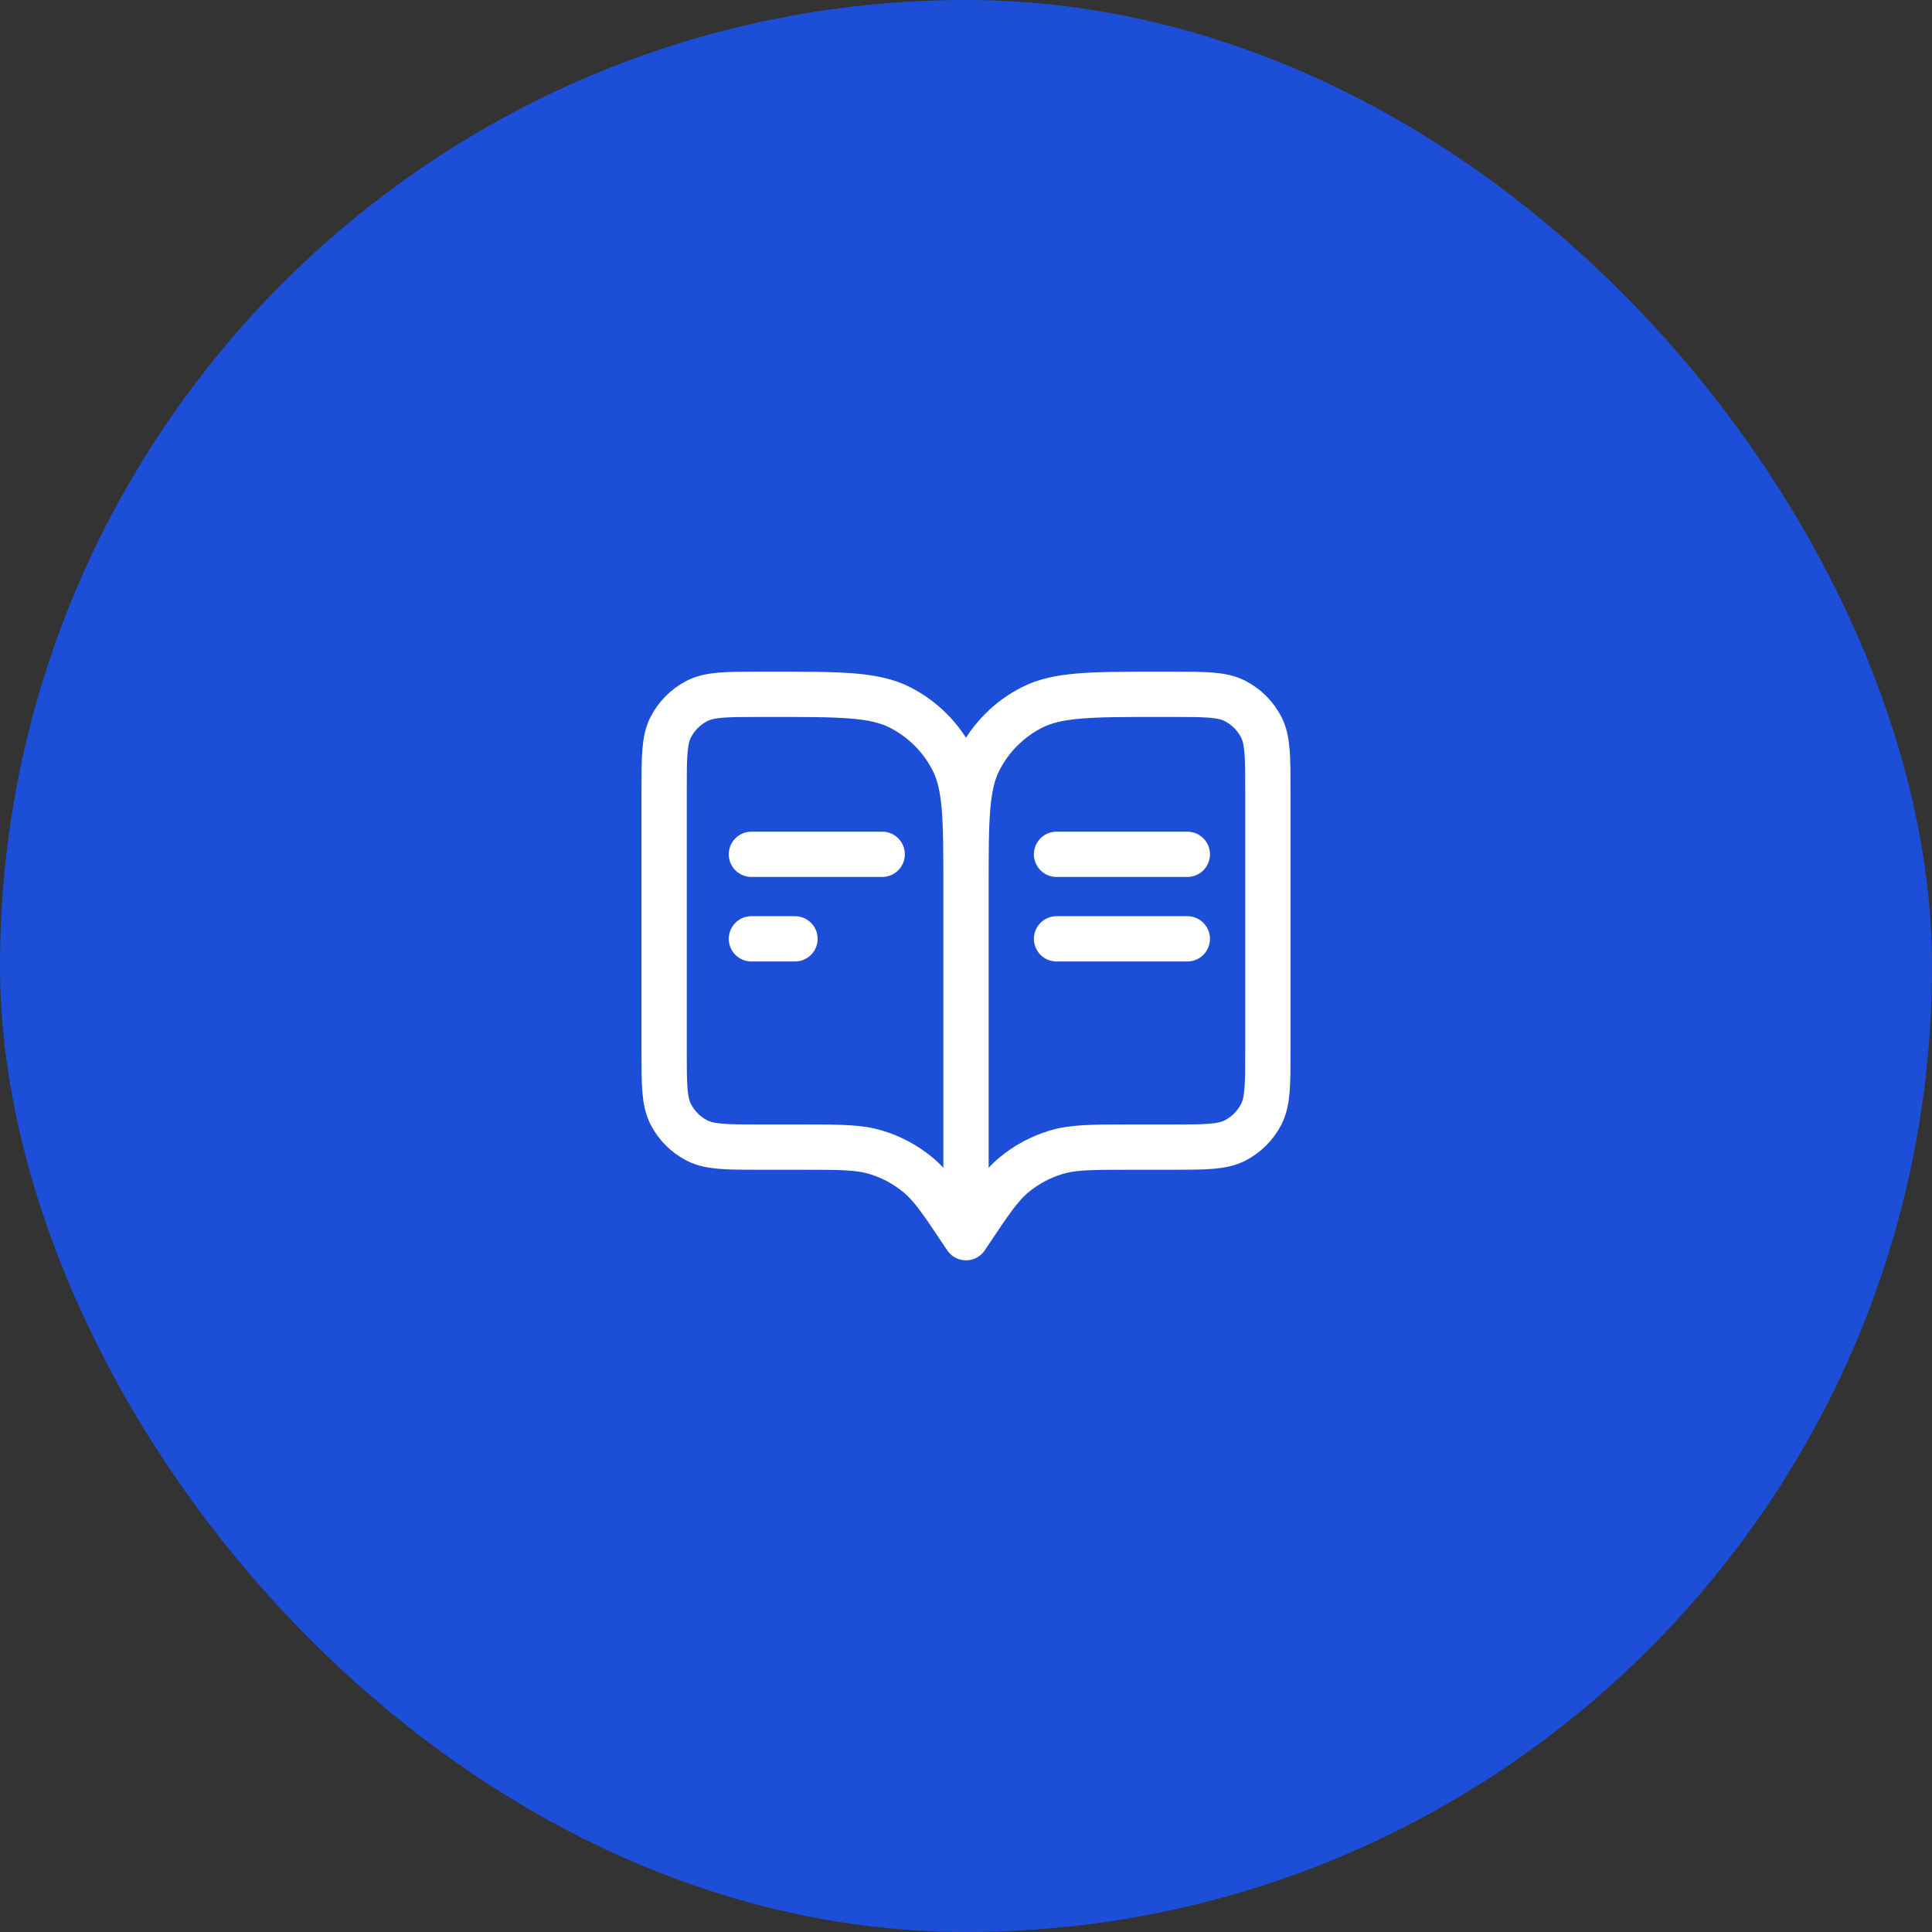
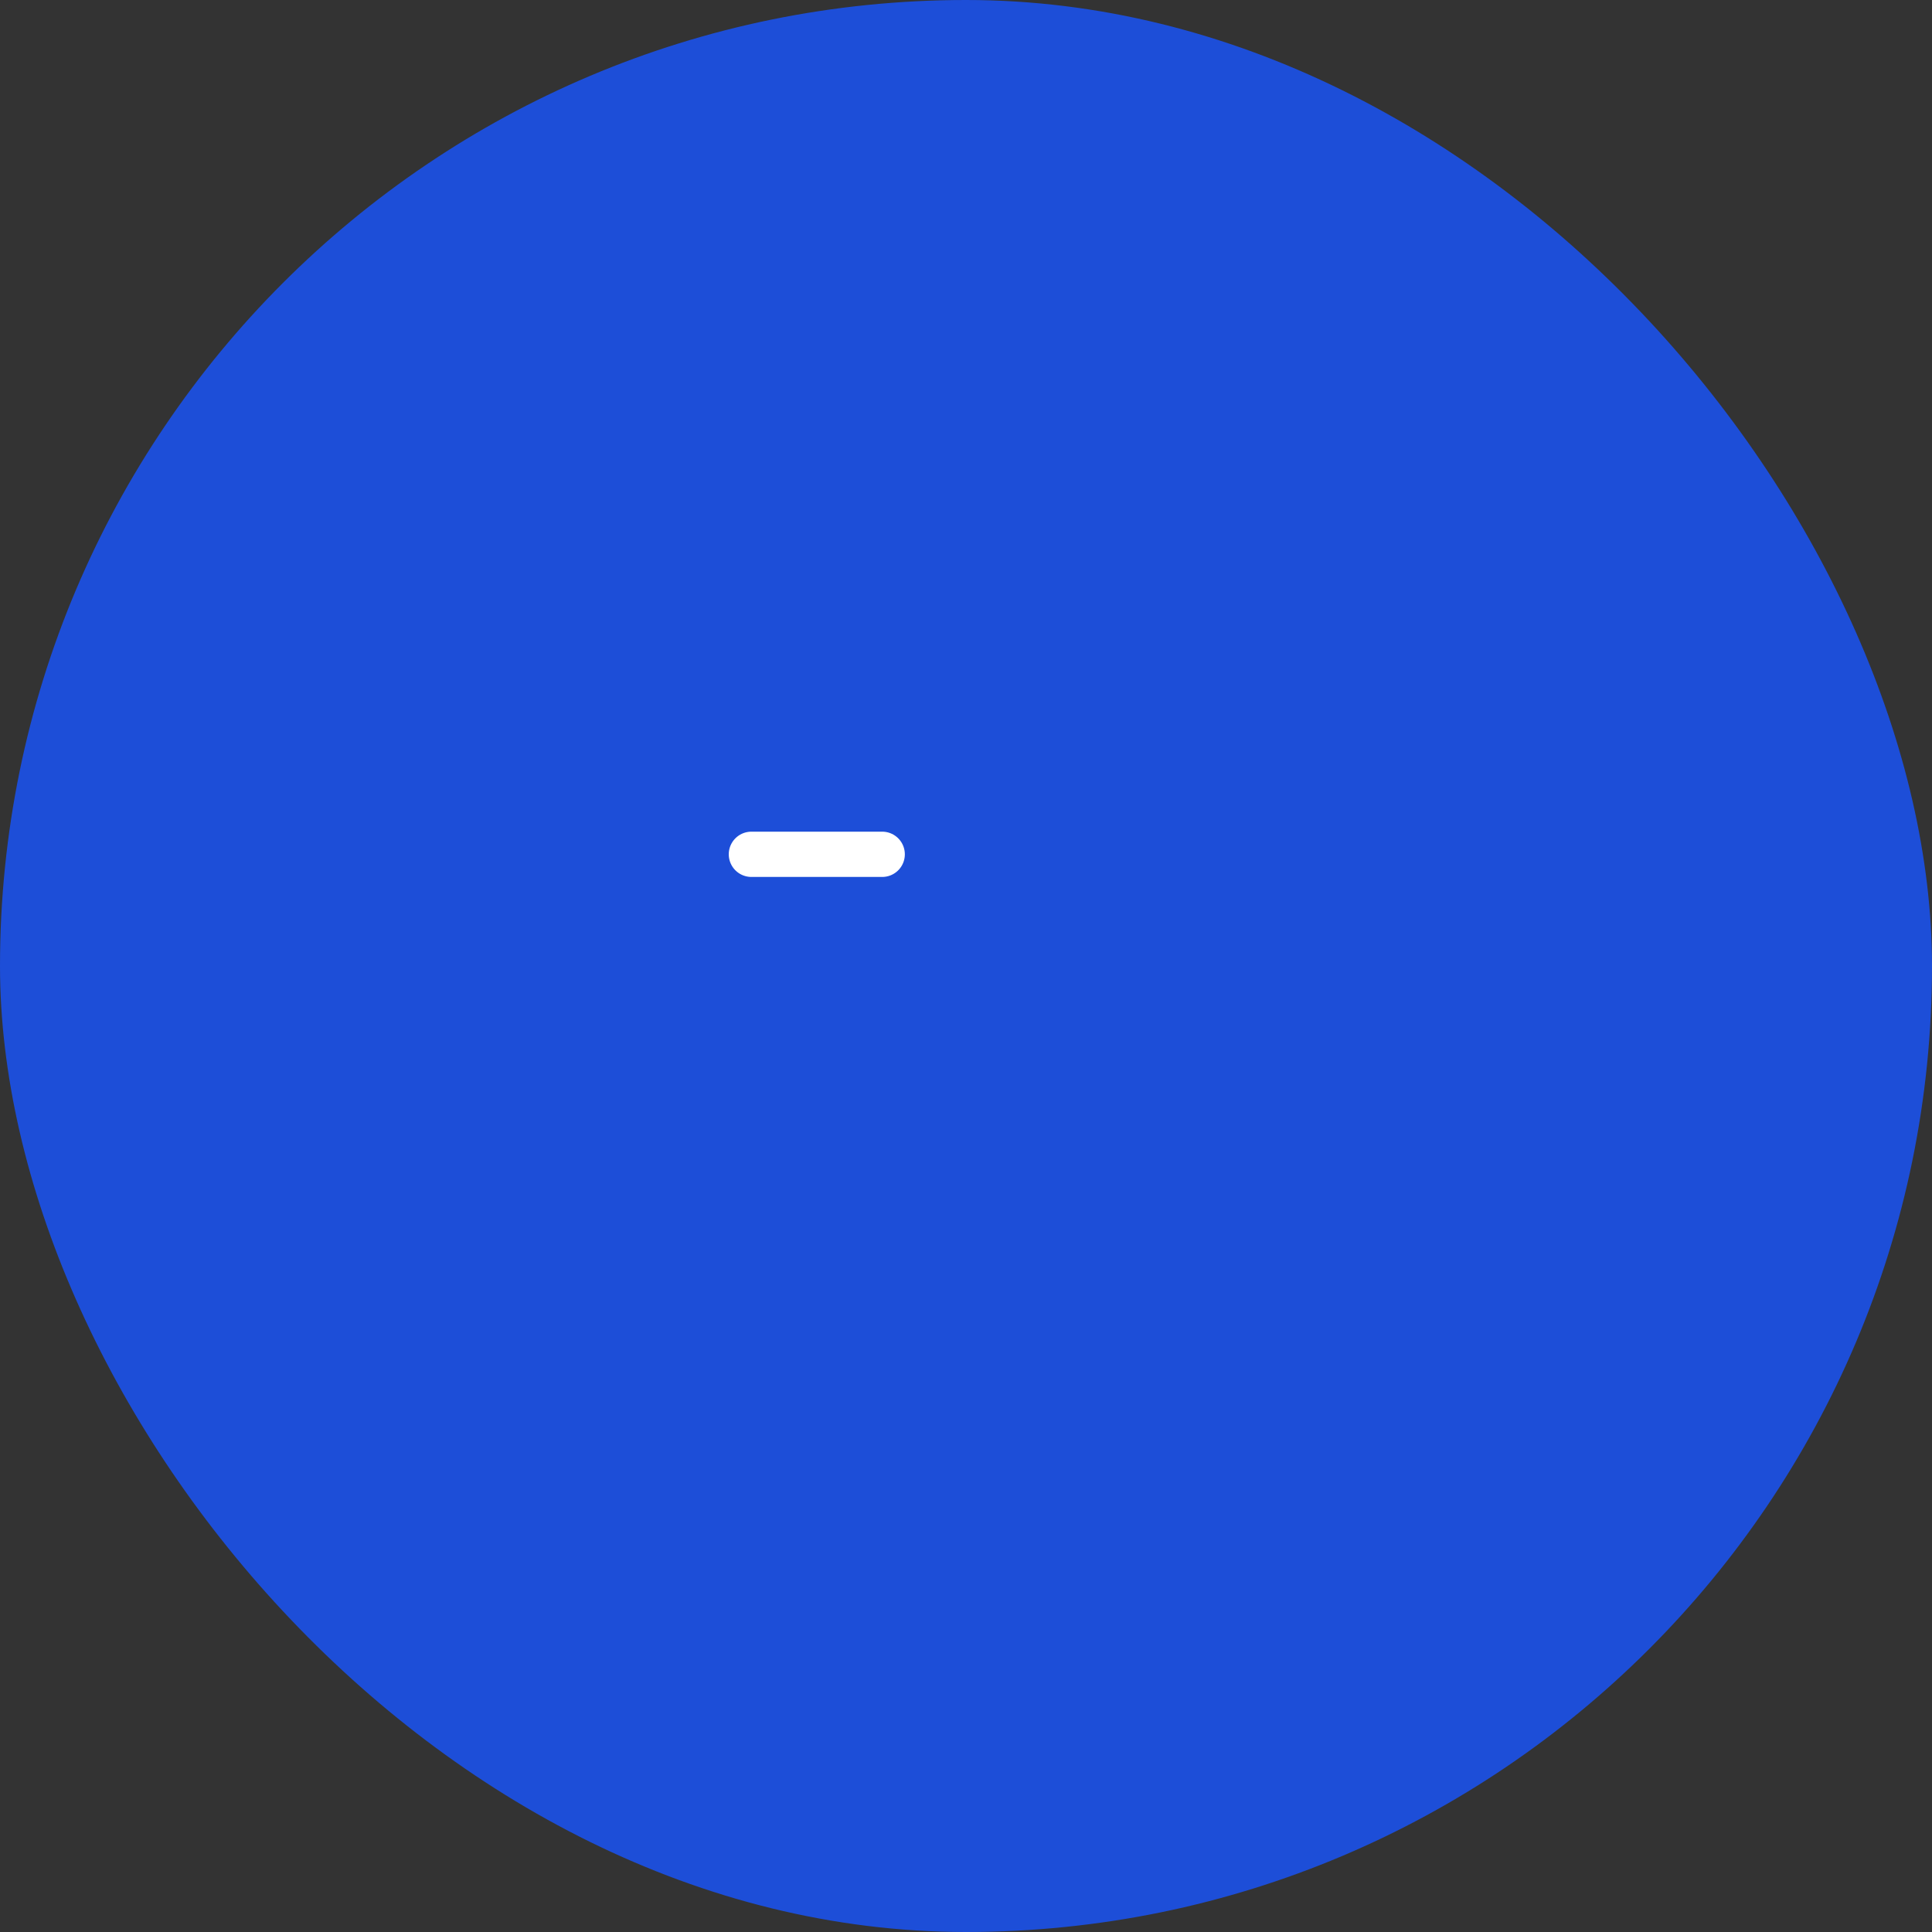
<svg xmlns="http://www.w3.org/2000/svg" width="64" height="64" viewBox="0 0 64 64" fill="none">
  <rect x="0" y="0" width="64" height="64" fill="#333333" stroke="none" />
  <rect width="64" height="64" rx="32" fill="#1D4ED8" />
-   <path d="M32 41L31.9 40.85C31.205 39.808 30.858 39.287 30.399 38.91C29.993 38.576 29.525 38.325 29.022 38.173C28.453 38 27.827 38 26.575 38H25.2C24.08 38 23.52 38 23.092 37.782C22.716 37.59 22.41 37.284 22.218 36.908C22 36.48 22 35.92 22 34.8V26.2C22 25.08 22 24.52 22.218 24.092C22.41 23.716 22.716 23.41 23.092 23.218C23.52 23 24.08 23 25.2 23H25.6C27.84 23 28.96 23 29.816 23.436C30.569 23.82 31.18 24.431 31.564 25.184C32 26.04 32 27.16 32 29.4M32 41V29.4M32 41L32.1 40.85C32.795 39.808 33.142 39.287 33.601 38.91C34.007 38.576 34.475 38.325 34.978 38.173C35.547 38 36.173 38 37.425 38H38.8C39.92 38 40.48 38 40.908 37.782C41.284 37.59 41.59 37.284 41.782 36.908C42 36.48 42 35.92 42 34.8V26.2C42 25.08 42 24.52 41.782 24.092C41.59 23.716 41.284 23.41 40.908 23.218C40.48 23 39.92 23 38.8 23H38.4C36.16 23 35.04 23 34.184 23.436C33.431 23.82 32.819 24.431 32.436 25.184C32 26.04 32 27.16 32 29.4" stroke="white" stroke-width="1.5" stroke-linecap="round" stroke-linejoin="round" />
-   <path d="M29.224 28.3H24.891M26.335 31.1H24.891" stroke="white" stroke-width="1.5" stroke-linecap="round" stroke-linejoin="round" />
-   <path d="M34.999 28.3H39.332M34.999 31.1H39.332" stroke="white" stroke-width="1.5" stroke-linecap="round" stroke-linejoin="round" />
+   <path d="M29.224 28.3H24.891H24.891" stroke="white" stroke-width="1.5" stroke-linecap="round" stroke-linejoin="round" />
</svg>